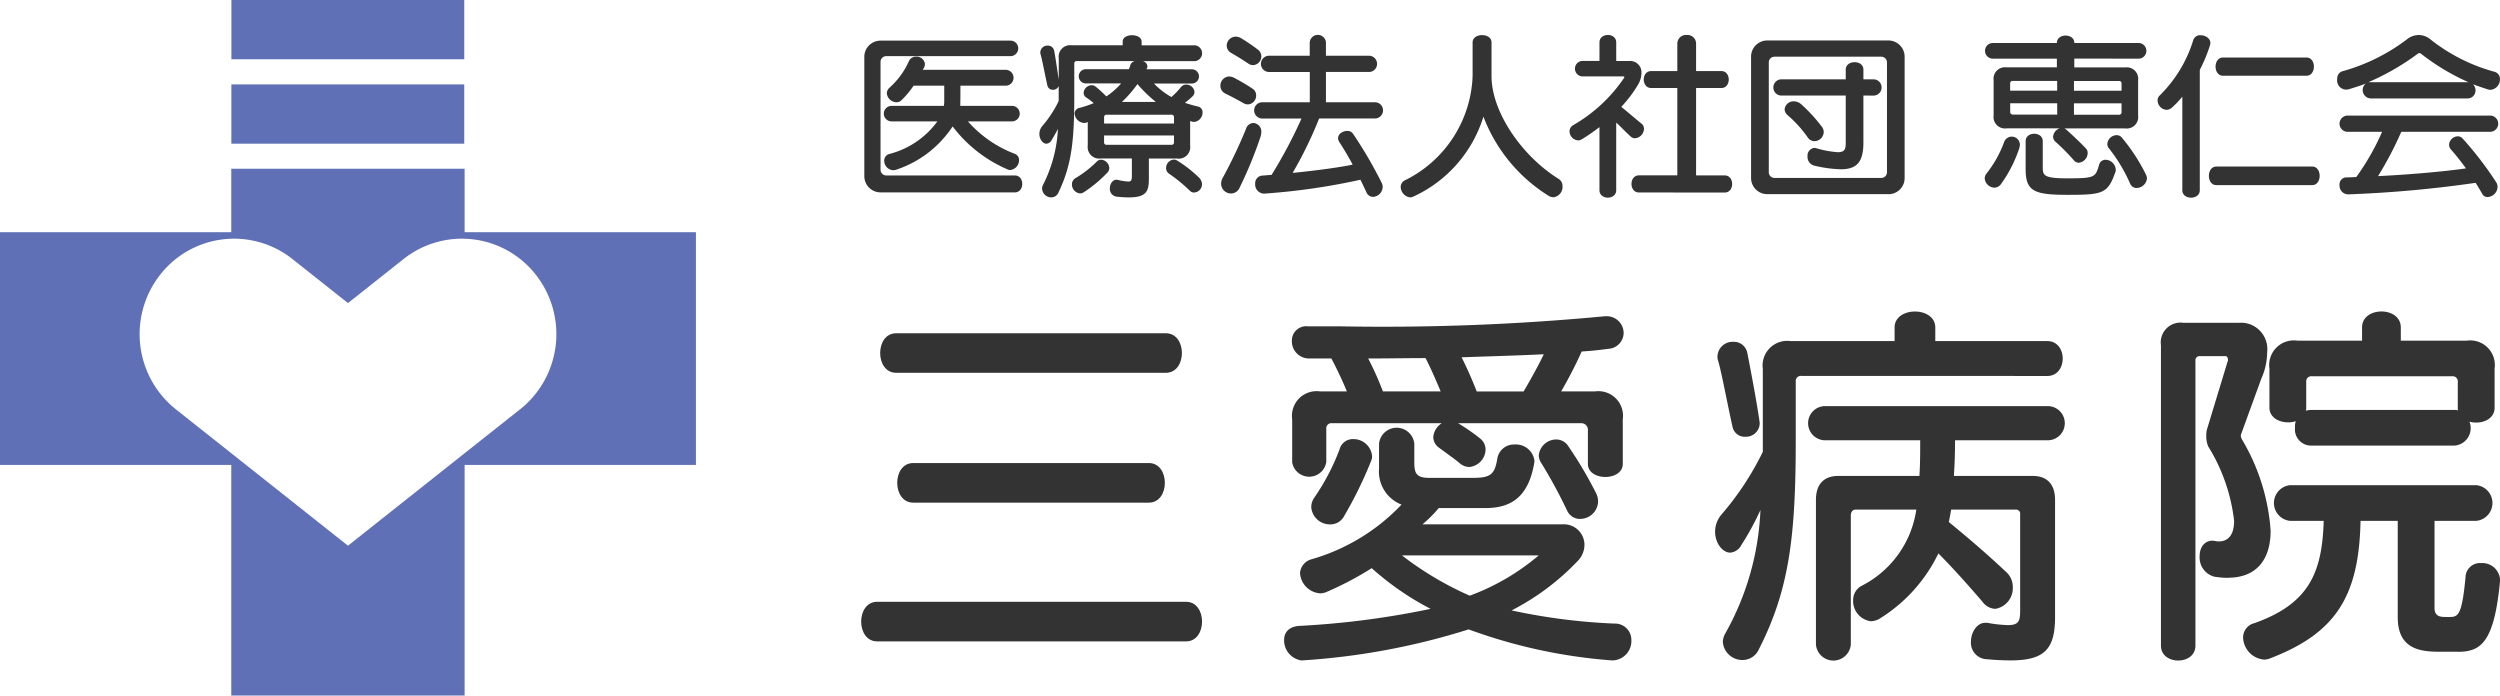
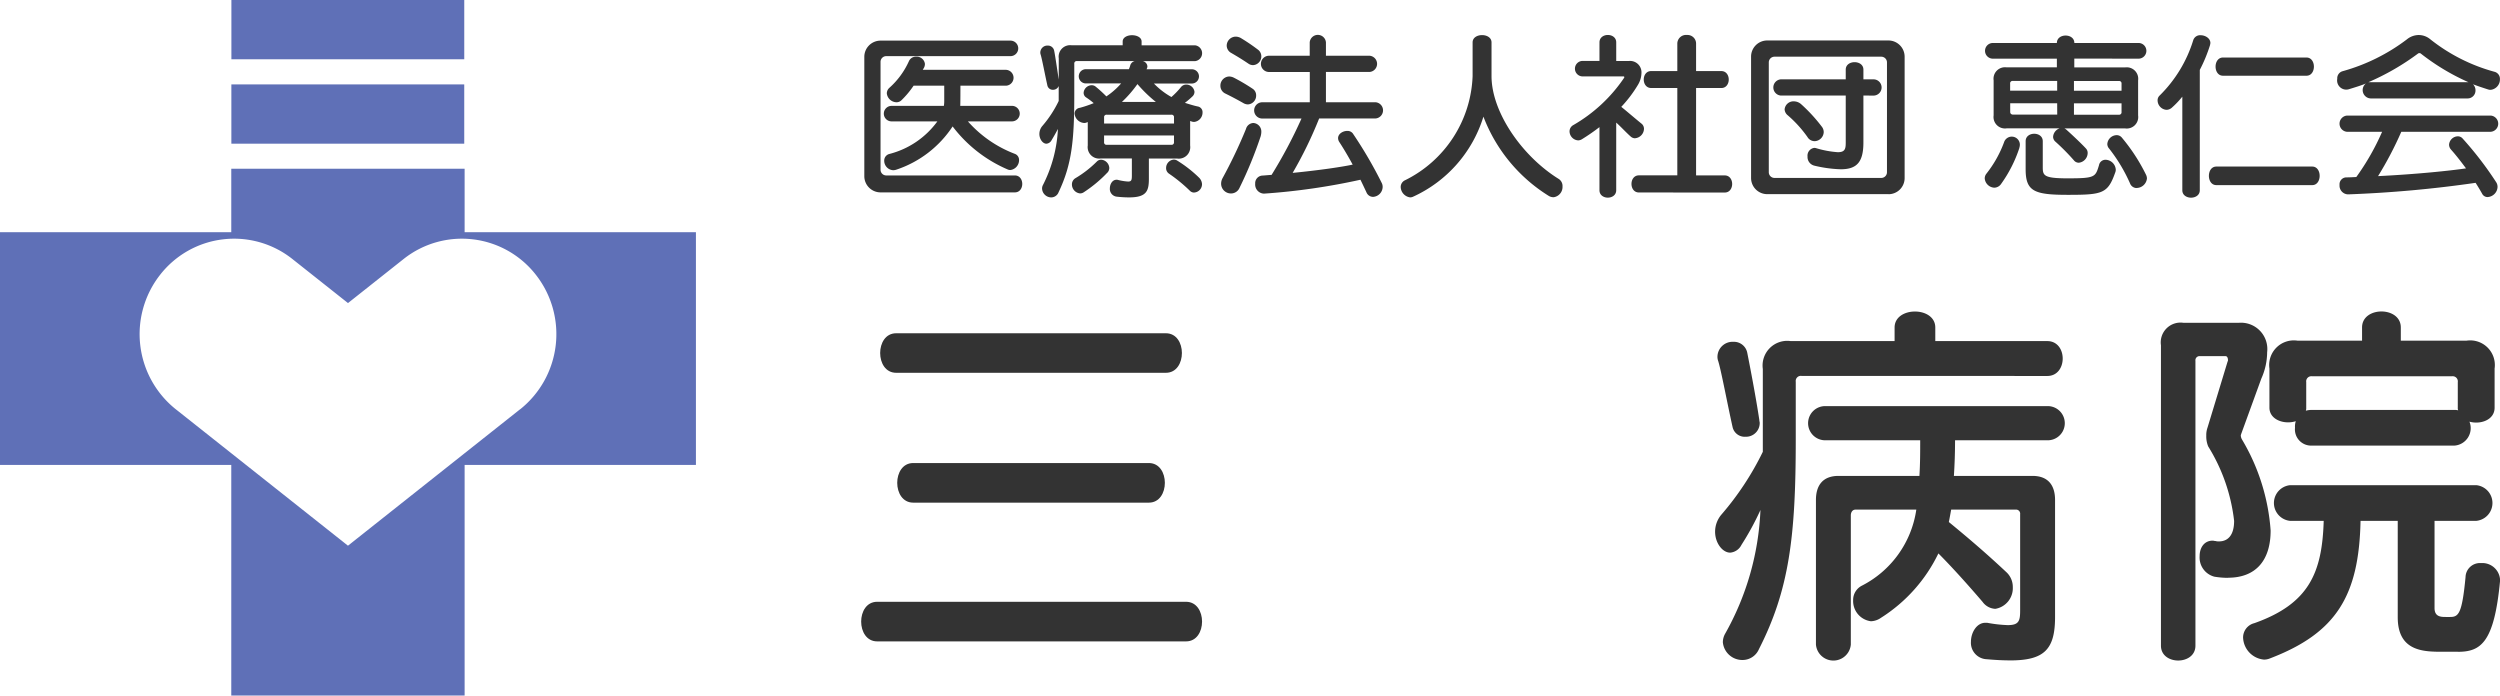
<svg xmlns="http://www.w3.org/2000/svg" width="164.112" height="45.656" viewBox="0 0 164.112 45.656">
  <defs>
    <style>.a{fill:#5f70b7;}.b{fill:#333;}</style>
  </defs>
  <g transform="translate(-571 -2373.457)">
    <g transform="translate(571 2373.457)">
      <g transform="translate(0 0)">
        <g transform="translate(0)">
          <rect class="a" width="15.287" height="3.891" transform="translate(15.188 5.541)" />
          <rect class="a" width="15.286" height="3.891" transform="translate(15.19 0)" />
          <path class="a" d="M30.5,43.321V39.155H15.182v4.166H0V58.6H15.182V73.734H30.5V58.6H45.684V43.321Zm3.642,11.623L22.842,63.9l-11.3-8.954a6.311,6.311,0,0,1-1.054-8.8,6.158,6.158,0,0,1,8.706-1.065l3.65,2.892,3.65-2.892A6.158,6.158,0,0,1,35.2,46.146a6.311,6.311,0,0,1-1.054,8.8" transform="translate(0 -28.078)" />
        </g>
        <g transform="translate(56.532 2.296)">
          <g transform="translate(0.206 0)">
            <path class="b" d="M195.667,11.337a1.065,1.065,0,0,1-1.065-1.053V2.428a1.065,1.065,0,0,1,1.065-1.053h8.53a.509.509,0,0,1,0,1.018h-8.151a.374.374,0,0,0-.379.379V9.846a.374.374,0,0,0,.379.379h8.436c.65,0,.65,1.112,0,1.112Zm8.518-1.467a.464.464,0,0,1-.166-.035,8.971,8.971,0,0,1-3.62-2.827,7.111,7.111,0,0,1-3.7,2.839.656.656,0,0,1-.2.035.623.623,0,0,1-.591-.627.447.447,0,0,1,.331-.438,5.621,5.621,0,0,0,3.159-2.141h-3.029a.509.509,0,0,1,0-1.017h3.455a2.114,2.114,0,0,0,.024-.272V4.333h-2.011a5.978,5.978,0,0,1-.8.958.455.455,0,0,1-.331.13.651.651,0,0,1-.627-.591.493.493,0,0,1,.166-.355,5.189,5.189,0,0,0,1.29-1.763A.5.5,0,0,1,198,2.428a.542.542,0,0,1,.58.473.549.549,0,0,1-.047.225c-.024.059-.059.095-.095.166h5.478a.522.522,0,0,1,0,1.041h-3.005s0,1.23-.012,1.325h3.419a.509.509,0,0,1,0,1.017H201.4a7.83,7.83,0,0,0,3.076,2.13.423.423,0,0,1,.284.414.654.654,0,0,1-.58.651" transform="translate(-194.602 -1.004)" />
            <path class="b" d="M247.489,5.746a.376.376,0,0,1-.154-.024l-.106-.035V7.3a.753.753,0,0,1-.852.852h-1.857V9.484c0,.8-.154,1.218-1.3,1.218a7.037,7.037,0,0,1-.8-.047.507.507,0,0,1-.461-.544c0-.284.166-.568.438-.568a.26.26,0,0,1,.095.012,3.557,3.557,0,0,0,.663.107c.225,0,.248-.107.248-.4V8.147H241.36a.753.753,0,0,1-.852-.852V5.757c-.035.012-.059.024-.095.035a.346.346,0,0,1-.154.024.671.671,0,0,1-.615-.615.384.384,0,0,1,.343-.379,7.5,7.5,0,0,0,.911-.308,4.676,4.676,0,0,0-.485-.367.359.359,0,0,1-.177-.308.538.538,0,0,1,.521-.5.4.4,0,0,1,.272.094,8.552,8.552,0,0,1,.7.639,4.9,4.9,0,0,0,.97-.852h-2.283a.468.468,0,1,1,0-.934h2.792a1.858,1.858,0,0,0,.095-.272.417.417,0,0,1,.284-.261H239.8a.157.157,0,0,0-.177.177V3.971c0,2.958-.154,4.555-1.029,6.389a.523.523,0,0,1-.485.343.608.608,0,0,1-.6-.568.482.482,0,0,1,.059-.248,9.066,9.066,0,0,0,.982-3.679c-.13.248-.272.5-.414.733a.423.423,0,0,1-.343.237c-.237,0-.461-.3-.461-.639a.809.809,0,0,1,.2-.532A7.377,7.377,0,0,0,238.6,4.373V3.391a.4.4,0,0,1-.379.248.363.363,0,0,1-.367-.3c-.154-.686-.343-1.7-.438-2.011a.38.38,0,0,1-.023-.154.462.462,0,0,1,.485-.438.415.415,0,0,1,.426.343c.059.272.189,1.183.3,1.893V1.569a.753.753,0,0,1,.852-.852H242.8V.469c0-.272.308-.414.615-.414s.627.142.627.414V.718h3.5a.523.523,0,0,1,0,1.041h-3.419a.377.377,0,0,1,.3.343.394.394,0,0,1-.059.19h2.946a.468.468,0,1,1,0,.934H244.85A4.9,4.9,0,0,0,246,4.113a5.346,5.346,0,0,0,.627-.651.436.436,0,0,1,.343-.166.542.542,0,0,1,.544.473.415.415,0,0,1-.13.3,5.272,5.272,0,0,1-.5.426c.225.071.6.189.84.237a.378.378,0,0,1,.319.39.619.619,0,0,1-.556.627M241.8,9.07a8.638,8.638,0,0,1-1.562,1.3.427.427,0,0,1-.237.071.593.593,0,0,1-.532-.591.47.47,0,0,1,.237-.414,7.086,7.086,0,0,0,1.4-1.089.385.385,0,0,1,.284-.119.574.574,0,0,1,.532.544.467.467,0,0,1-.118.3m4.365-3.62a.157.157,0,0,0-.177-.178h-4.235a.157.157,0,0,0-.177.178v.4h4.59Zm0,1.183h-4.59v.438a.157.157,0,0,0,.177.177h4.235a.157.157,0,0,0,.177-.177Zm-2.4-3.372a7.758,7.758,0,0,1-1.017,1.171h2.224a8.829,8.829,0,0,1-1.207-1.171m3.739,7.122a.39.39,0,0,1-.284-.106,10.136,10.136,0,0,0-1.384-1.136.43.43,0,0,1-.189-.379.552.552,0,0,1,.5-.544.424.424,0,0,1,.236.071A8.25,8.25,0,0,1,247.808,9.4a.645.645,0,0,1,.2.426.548.548,0,0,1-.509.556" transform="translate(-225.84 -0.04)" />
            <path class="b" d="M283.344,4.558a.585.585,0,0,1-.284-.083c-.461-.261-.8-.438-1.183-.627a.559.559,0,0,1-.331-.508.6.6,0,0,1,.568-.615.719.719,0,0,1,.3.071,12.445,12.445,0,0,1,1.23.722.511.511,0,0,1,.248.45.576.576,0,0,1-.544.591m.852,2.059a26.827,26.827,0,0,1-1.4,3.419.609.609,0,0,1-.556.367.646.646,0,0,1-.651-.639.768.768,0,0,1,.095-.367,31.759,31.759,0,0,0,1.538-3.23.522.522,0,0,1,.485-.39.559.559,0,0,1,.521.591.966.966,0,0,1-.036.248m-.5-4.638a.521.521,0,0,1-.308-.095c-.473-.319-.757-.485-1.124-.7A.556.556,0,0,1,281.96.7a.6.6,0,0,1,.591-.591.707.707,0,0,1,.379.118,12.429,12.429,0,0,1,1.077.734.539.539,0,0,1,.225.438.573.573,0,0,1-.532.58m7.867,8.648a.47.47,0,0,1-.438-.308c-.13-.272-.26-.556-.39-.816a42.883,42.883,0,0,1-6.318.911h-.035a.6.6,0,0,1-.556-.651.5.5,0,0,1,.449-.532c.213-.012.414-.035.627-.047a31,31,0,0,0,1.964-3.7h-2.615a.534.534,0,0,1,0-1.065h3.159V2.429H284.7a.534.534,0,0,1,0-1.065h2.709V.488a.534.534,0,0,1,1.065,0v.875h2.863a.534.534,0,0,1,0,1.065h-2.863V4.416h3.254a.534.534,0,0,1,0,1.065h-3.7a26.819,26.819,0,0,1-1.739,3.573c1.786-.177,3.218-.39,3.94-.544-.319-.591-.627-1.1-.875-1.479a.478.478,0,0,1-.083-.26c0-.284.319-.473.6-.473a.433.433,0,0,1,.367.166,28.037,28.037,0,0,1,1.9,3.253.568.568,0,0,1,.059.272.668.668,0,0,1-.639.639" transform="translate(-258.171 0)" />
            <path class="b" d="M335.61,10.675a.594.594,0,0,1-.3-.083,10.527,10.527,0,0,1-4.294-5.206,8.53,8.53,0,0,1-4.638,5.265.477.477,0,0,1-.177.035.712.712,0,0,1-.615-.686.487.487,0,0,1,.284-.438,7.949,7.949,0,0,0,4.436-6.838V.513c0-.639,1.242-.639,1.242,0V2.725c0,2.39,2.035,5.277,4.4,6.744a.547.547,0,0,1,.26.5.679.679,0,0,1-.6.71" transform="translate(-290.375 -0.025)" />
            <path class="b" d="M371.124,6.782a.43.43,0,0,1-.3-.118c-.284-.248-.7-.7-.947-.911V10.19c0,.651-1.1.651-1.1,0V6.049a13.238,13.238,0,0,1-1.159.8.49.49,0,0,1-.237.071.605.605,0,0,1-.568-.591.471.471,0,0,1,.248-.414,10.1,10.1,0,0,0,3.325-3.088c.012-.024.024-.035.024-.059a.051.051,0,0,0-.047-.048h-2.709a.509.509,0,0,1,0-1.017h1.124V.488c0-.651,1.1-.651,1.1,0V1.707h.84a.748.748,0,0,1,.816.8,1.551,1.551,0,0,1-.225.757,8.365,8.365,0,0,1-1.1,1.455c.3.237.946.793,1.313,1.089a.435.435,0,0,1,.178.355.639.639,0,0,1-.58.615m.248,3.561c-.651,0-.651-1.124,0-1.124h2.52V3.481h-1.715c-.651,0-.651-1.112,0-1.112h1.715V.559A.573.573,0,0,1,374.52,0a.565.565,0,0,1,.6.556V2.37h1.656c.651,0,.651,1.112,0,1.112h-1.656V9.219H377c.651,0,.651,1.124,0,1.124Z" transform="translate(-320.519 0)" />
            <path class="b" d="M420.153,11.423h-7.962a1.06,1.06,0,0,1-1.065-1.065V2.4a1.06,1.06,0,0,1,1.065-1.065h7.962A1.066,1.066,0,0,1,421.206,2.4v7.962a1.058,1.058,0,0,1-1.053,1.065m-.106-8.648a.374.374,0,0,0-.379-.379h-7a.374.374,0,0,0-.379.379v7.2a.374.374,0,0,0,.379.379h7a.374.374,0,0,0,.379-.379ZM418.5,4.951V8.027c0,1.289-.426,1.763-1.491,1.763a8.432,8.432,0,0,1-1.727-.237.583.583,0,0,1-.45-.6.512.512,0,0,1,.45-.568.5.5,0,0,1,.13.024,6.424,6.424,0,0,0,1.408.26c.52,0,.52-.272.52-.722V4.951h-4.259a.534.534,0,0,1,0-1.065h4.259V3.248c0-.651,1.16-.651,1.16,0v.639h.7a.534.534,0,0,1,0,1.065ZM415.29,7.945a.545.545,0,0,1-.462-.272,7.859,7.859,0,0,0-1.3-1.431.528.528,0,0,1-.2-.39.582.582,0,0,1,.615-.521.735.735,0,0,1,.473.19,10.553,10.553,0,0,1,1.349,1.467.58.58,0,0,1,.13.367.62.62,0,0,1-.6.591" transform="translate(-352.915 -0.974)" />
            <path class="b" d="M470.464,7.506a8.692,8.692,0,0,1-1.2,2.366.554.554,0,0,1-.449.248.664.664,0,0,1-.627-.615.5.5,0,0,1,.107-.3,7.522,7.522,0,0,0,1.159-2.059.532.532,0,0,1,1.041.142.679.679,0,0,1-.035.213m3.608-5.856v.58h3.337a.753.753,0,0,1,.852.852v2.3a.753.753,0,0,1-.852.852h-3.987a.489.489,0,0,1,.13.083c.556.5,1.1,1.029,1.29,1.242a.417.417,0,0,1,.107.3.65.65,0,0,1-.58.627.413.413,0,0,1-.331-.166A14.391,14.391,0,0,0,472.83,7.1a.431.431,0,0,1-.154-.319.634.634,0,0,1,.426-.556h-3.478a.753.753,0,0,1-.852-.852v-2.3a.753.753,0,0,1,.852-.852h3.3V1.65H468.7a.515.515,0,0,1,0-1.029h4.224c0-.651,1.147-.651,1.147,0h4.236a.515.515,0,0,1,0,1.029Zm-1.124,1.467h-2.911a.157.157,0,0,0-.177.178v.461h3.088Zm0,1.467H469.86v.568c0,.118.083.177.2.177h2.887Zm3.81,4.543c-.485,1.384-.828,1.467-3.112,1.467-2.2,0-2.768-.225-2.768-1.68V7.068c0-.651,1.124-.651,1.124,0V8.784c0,.544.083.722,1.633.722,1.81,0,1.822-.083,2.059-.864a.432.432,0,0,1,.438-.355.692.692,0,0,1,.663.651.585.585,0,0,1-.036.189m.414-5.833a.157.157,0,0,0-.178-.178h-2.946v.639h3.124Zm0,1.289h-3.124v.746h2.946a.157.157,0,0,0,.178-.177Zm.994,5.56a.47.47,0,0,1-.438-.308,10.579,10.579,0,0,0-1.372-2.284.451.451,0,0,1-.118-.3.629.629,0,0,1,.615-.58.435.435,0,0,1,.343.166,12,12,0,0,1,1.585,2.437.581.581,0,0,1,.059.237.691.691,0,0,1-.674.627" transform="translate(-394.639 -0.095)" />
            <path class="b" d="M513.831.7a9.8,9.8,0,0,1-.674,1.632v7.9c0,.651-1.147.651-1.147,0V4.09a5.9,5.9,0,0,1-.7.734.543.543,0,0,1-.343.13.629.629,0,0,1-.58-.615.423.423,0,0,1,.142-.331,8.671,8.671,0,0,0,2.2-3.632.473.473,0,0,1,.485-.319c.3,0,.639.2.639.509a.611.611,0,0,1-.024.13m.414,9.2c-.651,0-.651-1.218,0-1.218h6.294c.651,0,.651,1.218,0,1.218Zm.438-7.181c-.651,0-.651-1.195,0-1.195h5.478c.651,0,.651,1.195,0,1.195Z" transform="translate(-425.49 -0.04)" />
            <path class="b" d="M564.325,3.609a.431.431,0,0,1-.166-.024c-.189-.059-.8-.26-.994-.343a.555.555,0,0,1,.166.4.517.517,0,0,1-.509.533h-6.376a.549.549,0,0,1-.308-.982c-.272.118-.733.26-1.124.379a.6.6,0,0,1-.757-.686.48.48,0,0,1,.355-.5A12.5,12.5,0,0,0,558.824.3,1.246,1.246,0,0,1,559.6.012a1.191,1.191,0,0,1,.769.284,11.724,11.724,0,0,0,4.212,2.13.476.476,0,0,1,.355.485.686.686,0,0,1-.615.7m-.189,7.039a.4.4,0,0,1-.367-.225q-.2-.355-.426-.71a78.128,78.128,0,0,1-8.353.757h-.035a.573.573,0,0,1-.544-.615.453.453,0,0,1,.45-.5c.225,0,.438-.012.651-.024A15.909,15.909,0,0,0,557.2,6.365H554.9a.534.534,0,0,1,0-1.065h9.429a.534.534,0,0,1,0,1.065h-5.868a23.244,23.244,0,0,1-1.526,2.91c2.6-.13,4.721-.355,5.774-.509-.343-.461-.674-.887-.982-1.23a.494.494,0,0,1-.13-.331.591.591,0,0,1,.58-.544.416.416,0,0,1,.307.142,22.692,22.692,0,0,1,2.2,2.863.556.556,0,0,1,.095.319.691.691,0,0,1-.639.662m-4.413-9.429a.176.176,0,0,0-.154,0,16.174,16.174,0,0,1-3.277,1.893h6.578a14.736,14.736,0,0,1-3.147-1.893" transform="translate(-457.566 -0.009)" />
          </g>
          <g transform="translate(0 18.15)">
            <path class="b" d="M195.129,87.762c-1.4,0-1.4-2.6,0-2.6h20.278c1.4,0,1.4,2.6,0,2.6Zm1.247-17.632c-1.4,0-1.4-2.595,0-2.595h17.708c1.4,0,1.4,2.595,0,2.595Zm1.12,8.524c-1.4,0-1.4-2.6,0-2.6h15.469c1.4,0,1.4,2.6,0,2.6Z" transform="translate(-194.08 -66.104)" />
-             <path class="b" d="M340.083,85.112h-.1a34.715,34.715,0,0,1-9.388-2.035,45.806,45.806,0,0,1-10.915,2.035H319.6a1.331,1.331,0,0,1-1.119-1.348c0-.458.28-.865.992-.916a55.949,55.949,0,0,0,8.625-1.119,18.6,18.6,0,0,1-3.867-2.671,21.055,21.055,0,0,1-3,1.577,1.025,1.025,0,0,1-.382.076,1.423,1.423,0,0,1-1.323-1.323,1.013,1.013,0,0,1,.763-.916,13.118,13.118,0,0,0,5.9-3.587,2.323,2.323,0,0,1-1.476-2.366V70.89a1.163,1.163,0,0,1,2.315,0v1.17c0,.712.076,1.069.967,1.069h2.9c1.145,0,1.4-.229,1.577-1.221a1.1,1.1,0,0,1,1.145-.967,1.22,1.22,0,0,1,1.3,1.094c0,.051-.026.127-.026.178-.407,2.264-1.6,2.9-3.206,2.9h-3.053a8.46,8.46,0,0,1-1.069,1.069h9.185a1.352,1.352,0,0,1,1.45,1.349,1.533,1.533,0,0,1-.407,1.018,16.181,16.181,0,0,1-4.376,3.282,39.454,39.454,0,0,0,6.742.865,1.072,1.072,0,0,1,1.12,1.094,1.271,1.271,0,0,1-1.2,1.323m-.305-20.456c-.356.051-.941.127-1.756.178a28.324,28.324,0,0,1-1.349,2.62h2.214a1.619,1.619,0,0,1,1.832,1.832v2.926c0,1.145-2.29,1.145-2.29,0V70.025a.433.433,0,0,0-.458-.483h-8.065a12.6,12.6,0,0,1,1.4.967.932.932,0,0,1,.407.763,1.182,1.182,0,0,1-1.069,1.145.972.972,0,0,1-.636-.254c-.331-.28-.814-.611-1.323-.992a.881.881,0,0,1-.407-.712,1.2,1.2,0,0,1,.56-.916h-7.2a.337.337,0,0,0-.382.382v2.163a1.134,1.134,0,0,1-2.239.026V69.287a1.619,1.619,0,0,1,1.832-1.832H322.6c-.2-.509-.687-1.552-1.018-2.162H320.06a1.129,1.129,0,0,1-1.069-1.17.938.938,0,0,1,1.043-.941h2.035a154.33,154.33,0,0,0,17.479-.662h.127a1.106,1.106,0,0,1,1.094,1.12,1.056,1.056,0,0,1-.992,1.018m-15.571,7.328a26.949,26.949,0,0,1-1.806,3.689,1.01,1.01,0,0,1-.89.509,1.227,1.227,0,0,1-1.247-1.12,1.1,1.1,0,0,1,.2-.636,14.636,14.636,0,0,0,1.654-3.155.9.9,0,0,1,.891-.687,1.225,1.225,0,0,1,1.247,1.094.645.645,0,0,1-.051.305m3.562-6.717c-1.145,0-2.468.026-3.765.026a20.653,20.653,0,0,1,.967,2.162h3.791c-.254-.61-.662-1.552-.993-2.188m-1.552,12.951a21.375,21.375,0,0,0,4.453,2.646,14.96,14.96,0,0,0,4.529-2.646Zm3.918-13c.356.687.789,1.7.992,2.239h3.079c.407-.687,1.018-1.781,1.323-2.442-1.475.076-3.333.127-5.394.2m7.785,10.61a.933.933,0,0,1-.865-.56,32.4,32.4,0,0,0-1.654-3.053,1.008,1.008,0,0,1-.2-.56,1.159,1.159,0,0,1,1.145-1.043.939.939,0,0,1,.789.433,26.877,26.877,0,0,1,1.832,3.1,1.187,1.187,0,0,1,.127.56,1.174,1.174,0,0,1-1.17,1.12" transform="translate(-290.718 -62.207)" />
            <path class="b" d="M450.925,65.353a.337.337,0,0,0-.382.382v3.816c0,6.361-.432,9.846-2.417,13.739a1.17,1.17,0,0,1-1.069.712,1.283,1.283,0,0,1-1.3-1.17,1.16,1.16,0,0,1,.153-.56,18.013,18.013,0,0,0,2.315-8.116,18.021,18.021,0,0,1-1.247,2.29.911.911,0,0,1-.738.509c-.509,0-.992-.636-.992-1.374a1.745,1.745,0,0,1,.433-1.145,19.05,19.05,0,0,0,2.7-4.1V64.9a1.619,1.619,0,0,1,1.832-1.832h6.818v-.891c0-1.4,2.672-1.4,2.672,0v.891h7.353c1.348,0,1.348,2.29,0,2.29Zm-3.689,3.995a.816.816,0,0,1-.84-.636c-.331-1.476-.738-3.664-.941-4.325a.812.812,0,0,1-.051-.331.994.994,0,0,1,1.043-.941.893.893,0,0,1,.916.738c.127.636.56,2.85.789,4.4,0,.076.025.127.025.178a.9.9,0,0,1-.941.916m17.377,14.681q-.687,0-1.527-.076a1.079,1.079,0,0,1-1.043-1.145c0-.611.382-1.247.941-1.247h.127a8.928,8.928,0,0,0,1.348.153c.738,0,.814-.28.814-.967v-6.31a.27.27,0,0,0-.305-.305h-4.223c-.051.28-.1.56-.153.814,1.272,1.043,2.493,2.086,3.766,3.282a1.314,1.314,0,0,1,.433.992,1.376,1.376,0,0,1-1.145,1.425,1.09,1.09,0,0,1-.84-.458c-.916-1.069-1.984-2.264-2.9-3.18a10.264,10.264,0,0,1-3.765,4.224,1.22,1.22,0,0,1-.661.229,1.338,1.338,0,0,1-1.17-1.374,1.048,1.048,0,0,1,.585-.967,6.681,6.681,0,0,0,3.562-4.987h-3.994c-.2,0-.305.178-.305.382v8.473a1.149,1.149,0,0,1-2.29,0v-9.49c0-.993.483-1.578,1.476-1.578h5.317c.051-.814.051-1.6.051-2.341H452.4a1.122,1.122,0,0,1,0-2.239h14.757a1.122,1.122,0,0,1,0,2.239H461c0,.789-.026,1.577-.076,2.341h5.165c.992,0,1.476.585,1.476,1.578v7.684c0,2.137-.712,2.85-2.951,2.85" transform="translate(-389.193 -61.123)" />
            <path class="b" d="M580.753,78.609a5.466,5.466,0,0,1-.89-.076,1.3,1.3,0,0,1-.967-1.348c0-.534.28-1.018.865-1.018.051,0,.1.025.178.025a.709.709,0,0,0,.229.025c.585,0,.992-.407.992-1.348a11.768,11.768,0,0,0-1.7-4.885,1.7,1.7,0,0,1-.127-.712,1.429,1.429,0,0,1,.076-.509l1.323-4.351a.153.153,0,0,0,.025-.1c0-.127-.051-.255-.152-.255h-1.679a.27.27,0,0,0-.305.305v18.7c0,1.3-2.264,1.3-2.264,0V63.343a1.3,1.3,0,0,1,1.476-1.476h3.638a1.729,1.729,0,0,1,1.857,1.934,4.255,4.255,0,0,1-.382,1.73l-1.323,3.638c0,.025-.025.051-.025.1a.6.6,0,0,0,.076.254,13.54,13.54,0,0,1,1.883,5.979c0,1.959-.967,3.1-2.8,3.1m15.088,4.86h-.967c-1.247,0-2.977,0-2.977-2.264V74.869h-2.442c-.1,4.962-1.628,7.379-5.954,9.032a1.022,1.022,0,0,1-.382.076,1.509,1.509,0,0,1-1.374-1.45.968.968,0,0,1,.738-.942c3.588-1.272,4.453-3.308,4.554-6.717h-2.214a1.177,1.177,0,0,1,0-2.341h12.238a1.177,1.177,0,0,1,0,2.341h-2.748v5.725c0,.585.432.585.763.585h.254c.56,0,.789-.2,1.018-2.621a.947.947,0,0,1,1.018-.916,1.167,1.167,0,0,1,1.247,1.068v.1c-.382,4.071-1.272,4.656-2.773,4.656m.763-15.113a1.149,1.149,0,0,1-.992,1.577H586.2a1.062,1.062,0,0,1-1.043-1.17,1.185,1.185,0,0,1,.051-.433,1.642,1.642,0,0,1-.509.076c-.61,0-1.221-.331-1.221-.967V64.87a1.619,1.619,0,0,1,1.832-1.832h4.249v-.865c0-1.4,2.544-1.4,2.544,0v.865h4.325a1.619,1.619,0,0,1,1.832,1.832v2.57c0,.814-.941,1.12-1.654.916m-.763-.916V65.76a.337.337,0,0,0-.382-.382h-9.185a.337.337,0,0,0-.382.382v1.679a.556.556,0,0,1-.026.2,1.293,1.293,0,0,1,.331-.051h9.414a.867.867,0,0,1,.254.025.433.433,0,0,1-.025-.178" transform="translate(-491.034 -61.123)" />
          </g>
        </g>
      </g>
    </g>
  </g>
</svg>